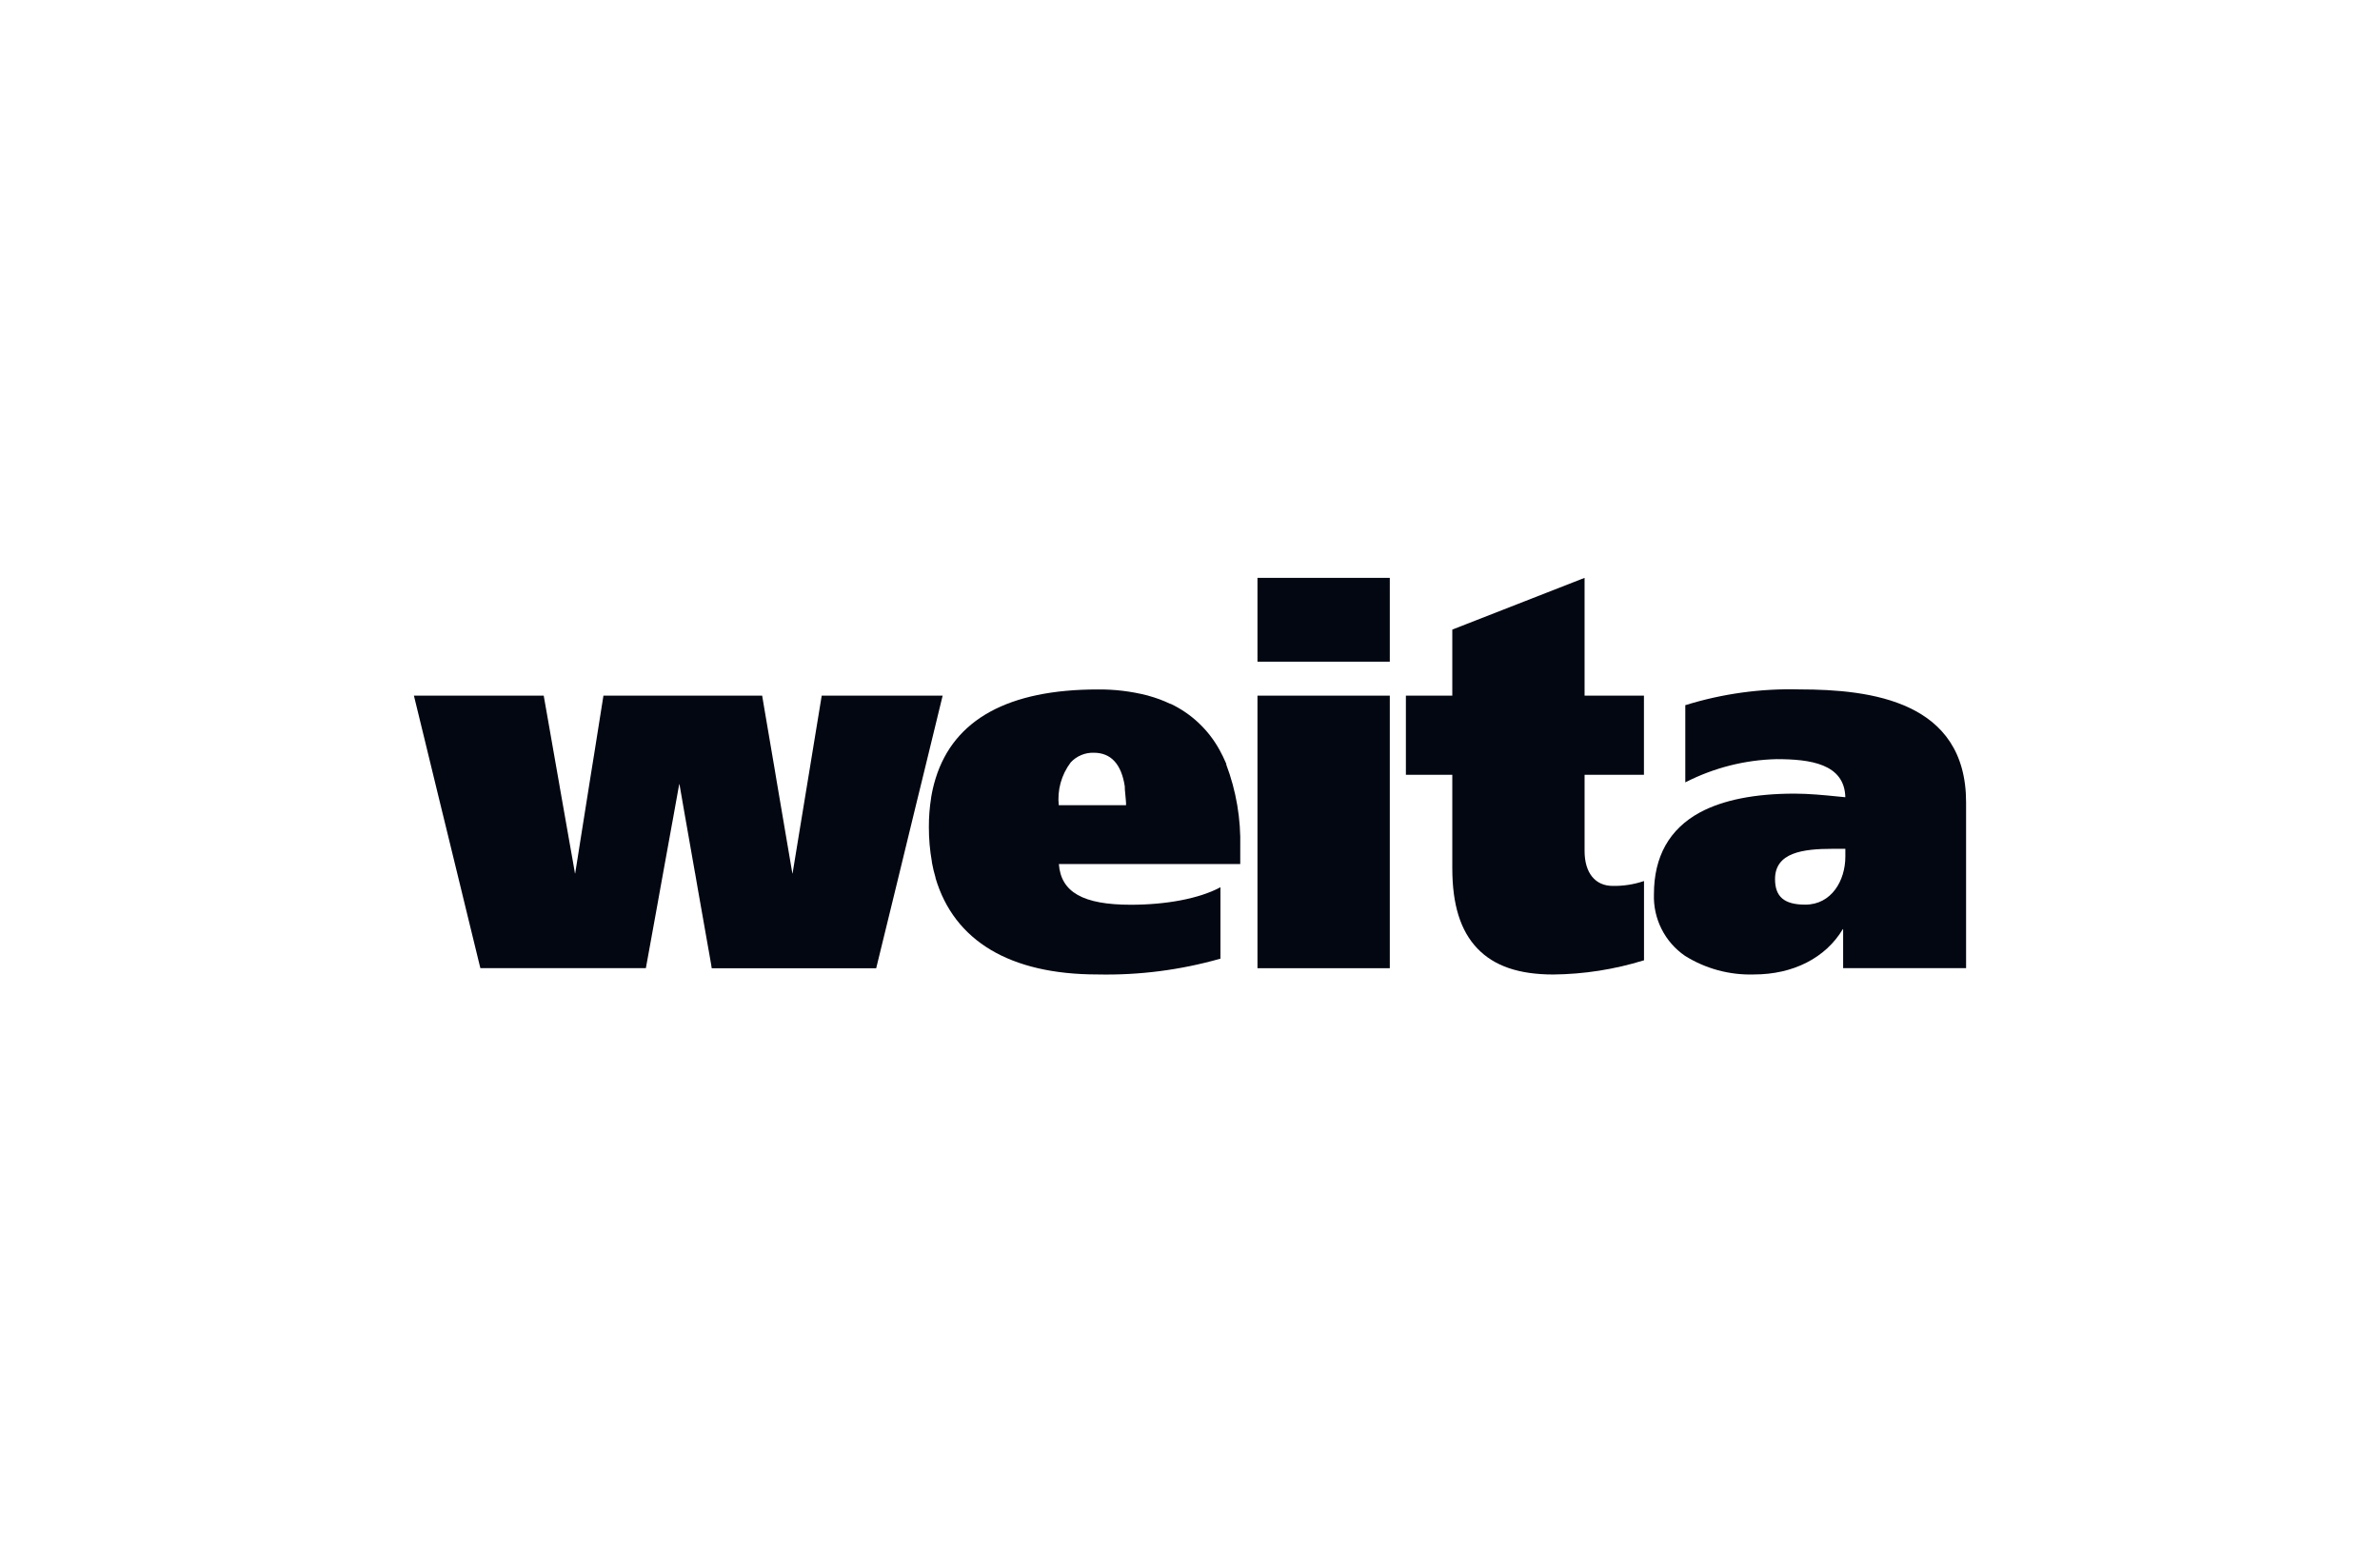
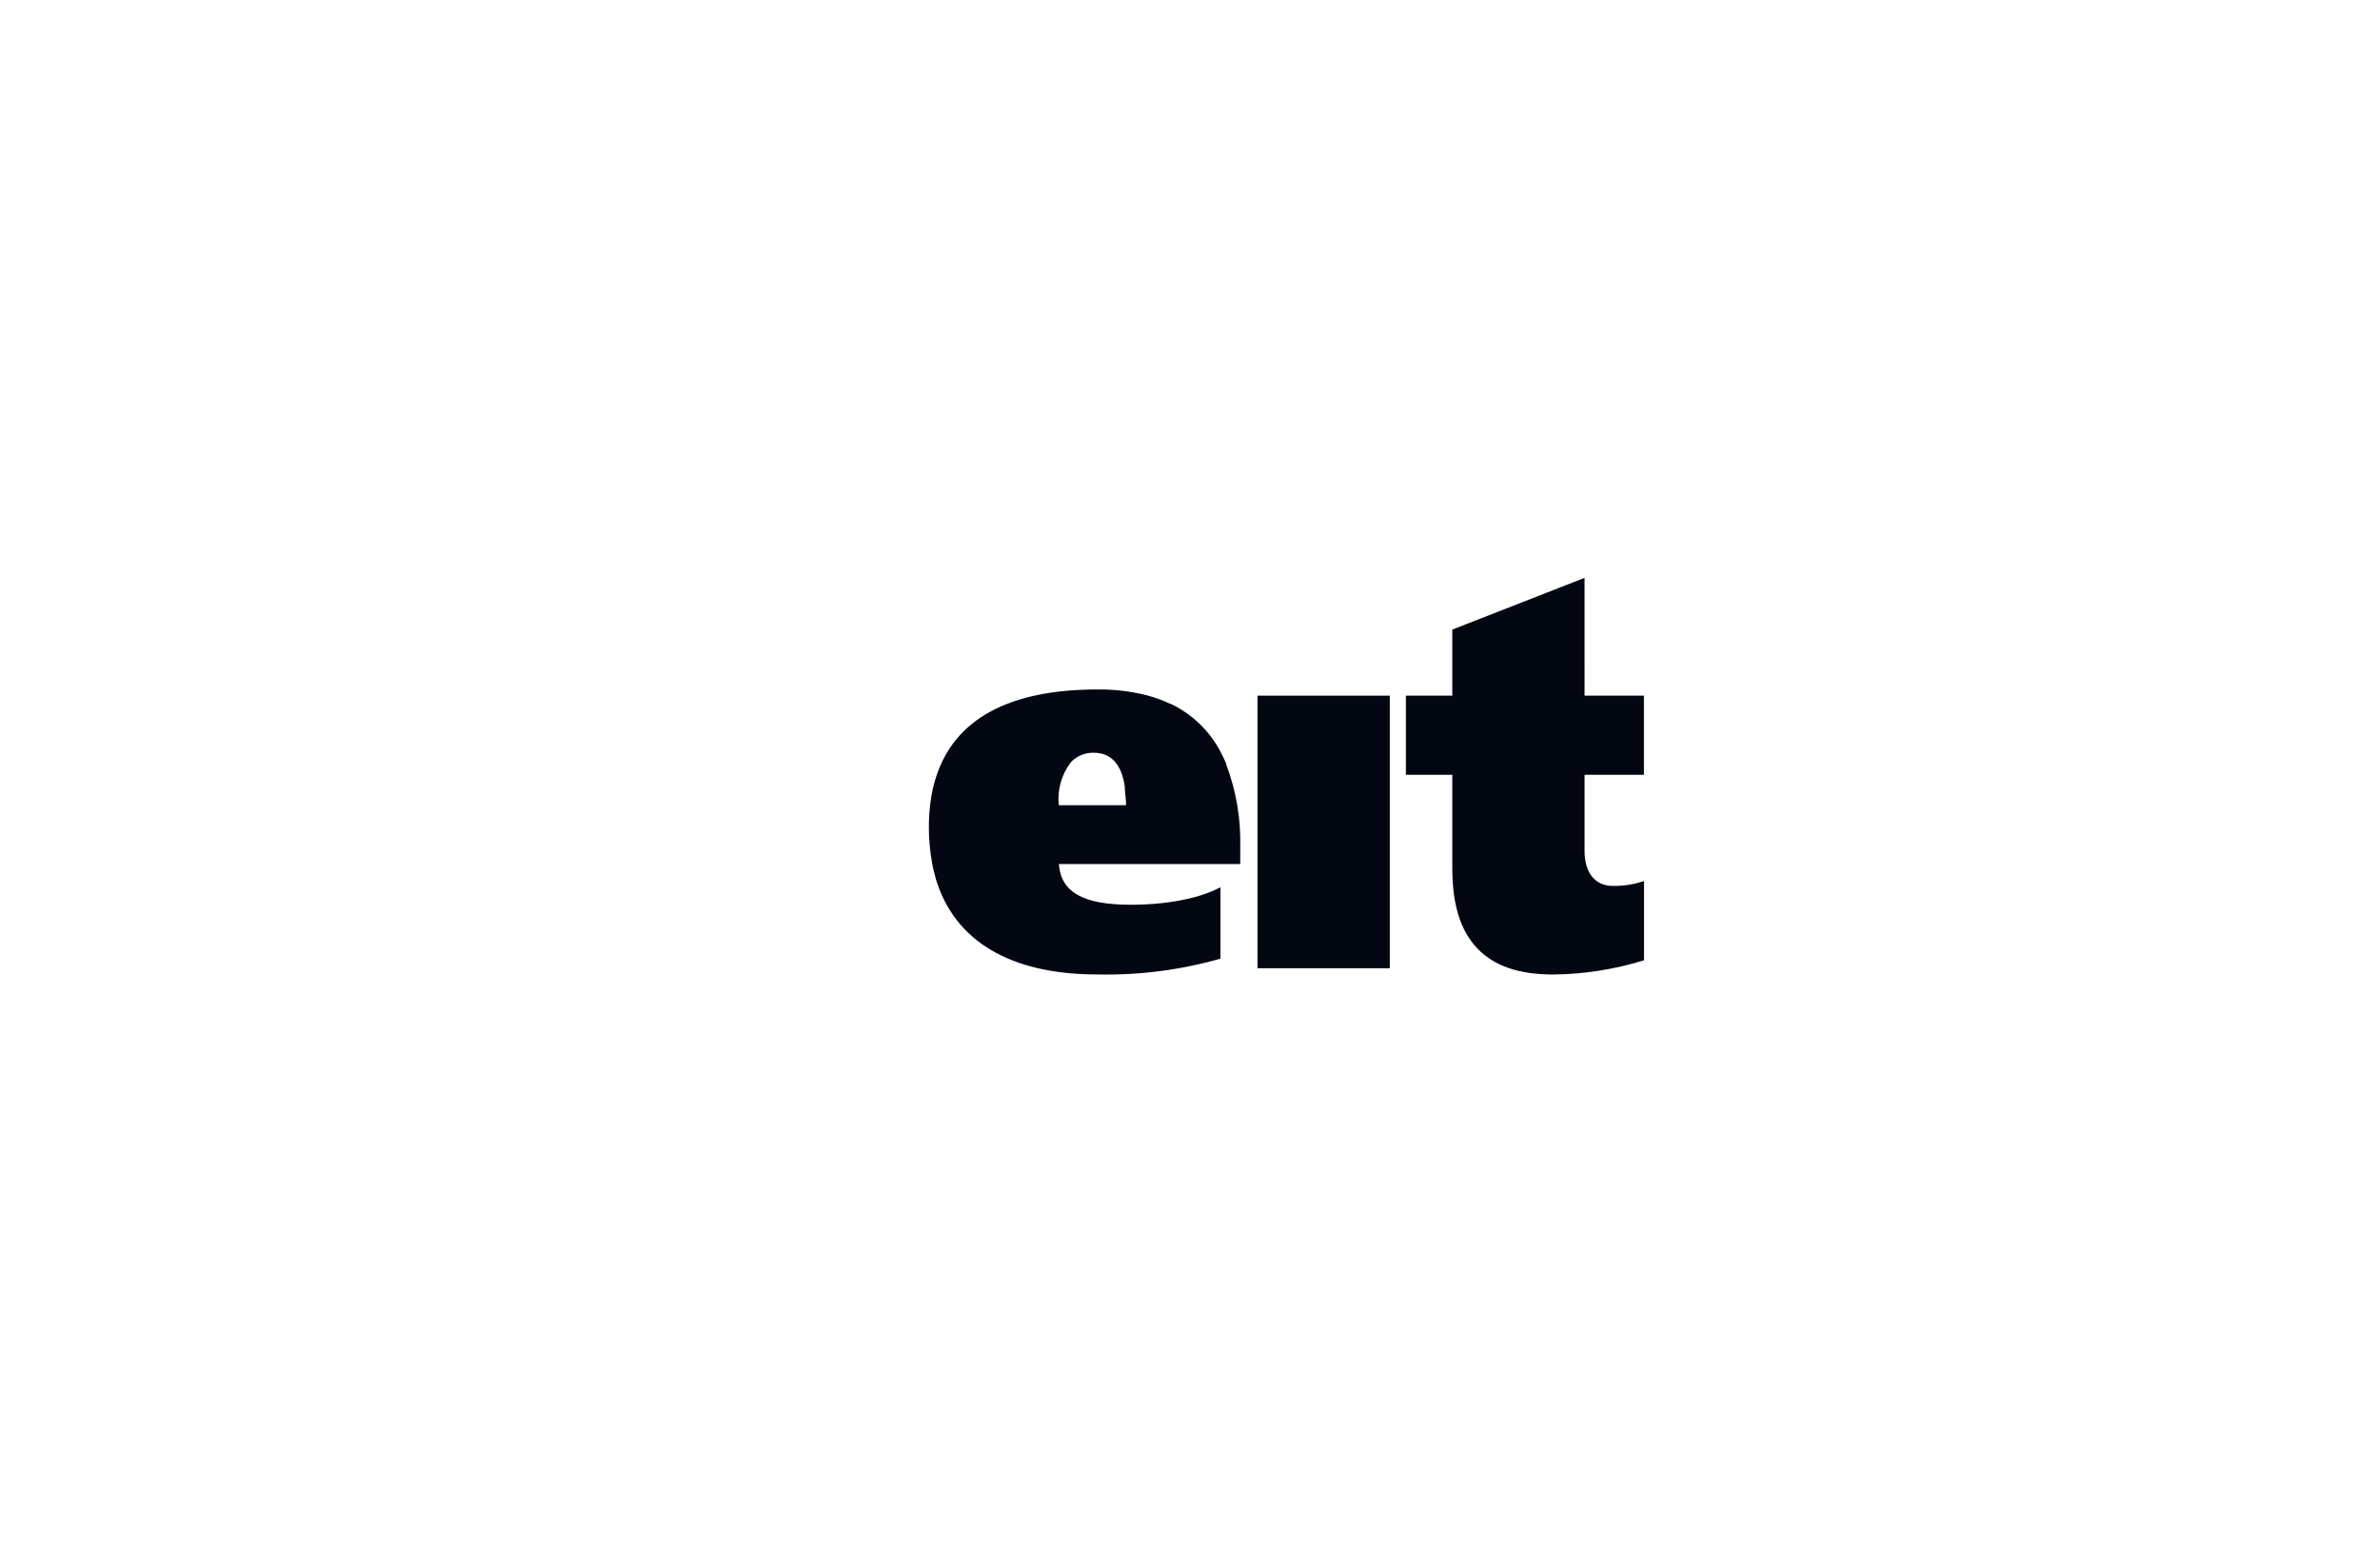
<svg xmlns="http://www.w3.org/2000/svg" width="230" height="150" viewBox="0 0 230 150" fill="none">
-   <path d="M173.894 66.613C170.171 66.513 166.458 67.024 162.901 68.126H162.865V75.596L162.933 75.561C165.646 74.181 168.634 73.426 171.677 73.351C174.923 73.351 178.25 73.791 178.33 77.031L177.462 76.947C176.342 76.834 174.8 76.683 173.439 76.683C169.589 76.683 166.508 77.296 164.273 78.502C161.328 80.103 159.834 82.758 159.834 86.403C159.793 87.567 160.046 88.723 160.57 89.763C161.093 90.803 161.871 91.694 162.831 92.354C164.827 93.603 167.149 94.23 169.502 94.156C173.294 94.156 176.426 92.555 178.09 89.774H178.118V93.546H190V77.54C190.009 67.745 180.811 66.613 173.894 66.613ZM178.332 82.017V82.775C178.332 85.081 176.996 87.41 174.456 87.41C172.433 87.41 171.537 86.652 171.537 84.942C171.537 82.372 174.223 82.015 177.128 82.015L178.332 82.017Z" fill="#030712" />
  <path d="M121.52 67.216V93.552H134.308V67.216H121.52Z" fill="#030712" />
  <path d="M118.52 73.791H118.501C118.305 73.328 118.085 72.874 117.842 72.434L117.814 72.388C116.746 70.477 115.11 68.945 113.132 68.006H113.087C112.407 67.681 111.699 67.419 110.971 67.223H110.992L110.855 67.188C109.296 66.793 107.693 66.601 106.085 66.617C97.457 66.617 92.19 69.505 90.42 75.205L90.392 75.297C90.217 75.875 90.081 76.464 89.983 77.06V77.088C89.834 78.021 89.761 78.964 89.765 79.909C89.762 81.036 89.859 82.162 90.058 83.272V83.328C90.148 83.825 90.266 84.317 90.41 84.802V84.844C92.218 90.933 97.63 94.155 106.06 94.155C110.064 94.243 114.058 93.732 117.91 92.638H117.942V85.728L117.876 85.763C115.869 86.821 112.735 87.42 109.28 87.42C104.669 87.42 102.525 86.208 102.328 83.486H119.856V81.875C119.928 79.134 119.464 76.404 118.492 73.84L118.52 73.791ZM102.321 77.846C102.156 76.357 102.568 74.862 103.471 73.668C103.754 73.361 104.1 73.12 104.485 72.959C104.87 72.797 105.285 72.72 105.702 72.733C107.355 72.733 108.361 73.819 108.695 75.959C108.697 76.21 108.714 76.46 108.745 76.71C108.795 77.168 108.812 77.528 108.819 77.598V77.803H102.321V77.846Z" fill="#030712" />
  <path d="M153.131 60.327V55.835L140.348 60.833V67.214H135.863V74.865H140.348V83.887C140.348 87.413 141.137 89.933 142.766 91.64C144.395 93.346 146.789 94.16 150.114 94.16C153.073 94.13 156.012 93.67 158.84 92.796H158.875V85.127L158.815 85.148C157.862 85.464 156.862 85.617 155.858 85.6C154.151 85.6 153.132 84.336 153.132 82.222V74.864H158.869V67.213H153.132L153.131 60.327Z" fill="#030712" />
-   <path d="M89.021 75.737L90.569 69.384L90.58 69.334L91.024 67.515L91.098 67.215H79.41L78.578 72.288L78.278 74.122L77.255 80.349L76.955 82.183L76.592 84.393H76.573L76.245 82.464L75.97 80.853L75.056 75.477L74.788 73.876L74.777 73.816L74.77 73.78L73.832 68.277L73.66 67.251L73.653 67.213H58.316L57.413 72.903L57.117 74.733L56.105 81.103L55.816 82.937L55.584 84.39H55.563L55.355 83.181L55.344 83.124L55.058 81.516L54.081 75.97L54.073 75.912L53.791 74.311L52.784 68.573L52.773 68.517L52.544 67.216H40L41.026 71.418L41.407 72.987L42.782 78.633L42.799 78.704L42.806 78.725L43.166 80.199L44.498 85.657L44.879 87.226L44.9 87.311L46.173 92.529L46.187 92.595L46.194 92.62L46.423 93.547H62.416L63.523 87.457L63.836 85.712L64.972 79.452L64.983 79.406L64.994 79.343L65.308 77.598L65.639 75.772H65.663L65.928 77.294L65.935 77.34L66.206 78.898L66.217 78.955L67.165 84.348L67.176 84.39L67.447 85.959L67.458 86.016L68.469 91.746L68.481 91.802L68.745 93.315V93.339V93.354L68.756 93.41L68.781 93.555H84.674L86.401 86.49L86.863 84.596L88.527 77.749L88.992 75.853L89.007 75.793L89.018 75.74L89.021 75.737Z" fill="#030712" />
-   <path d="M121.52 55.835V63.934H134.308V55.835H121.52Z" fill="#030712" />
</svg>